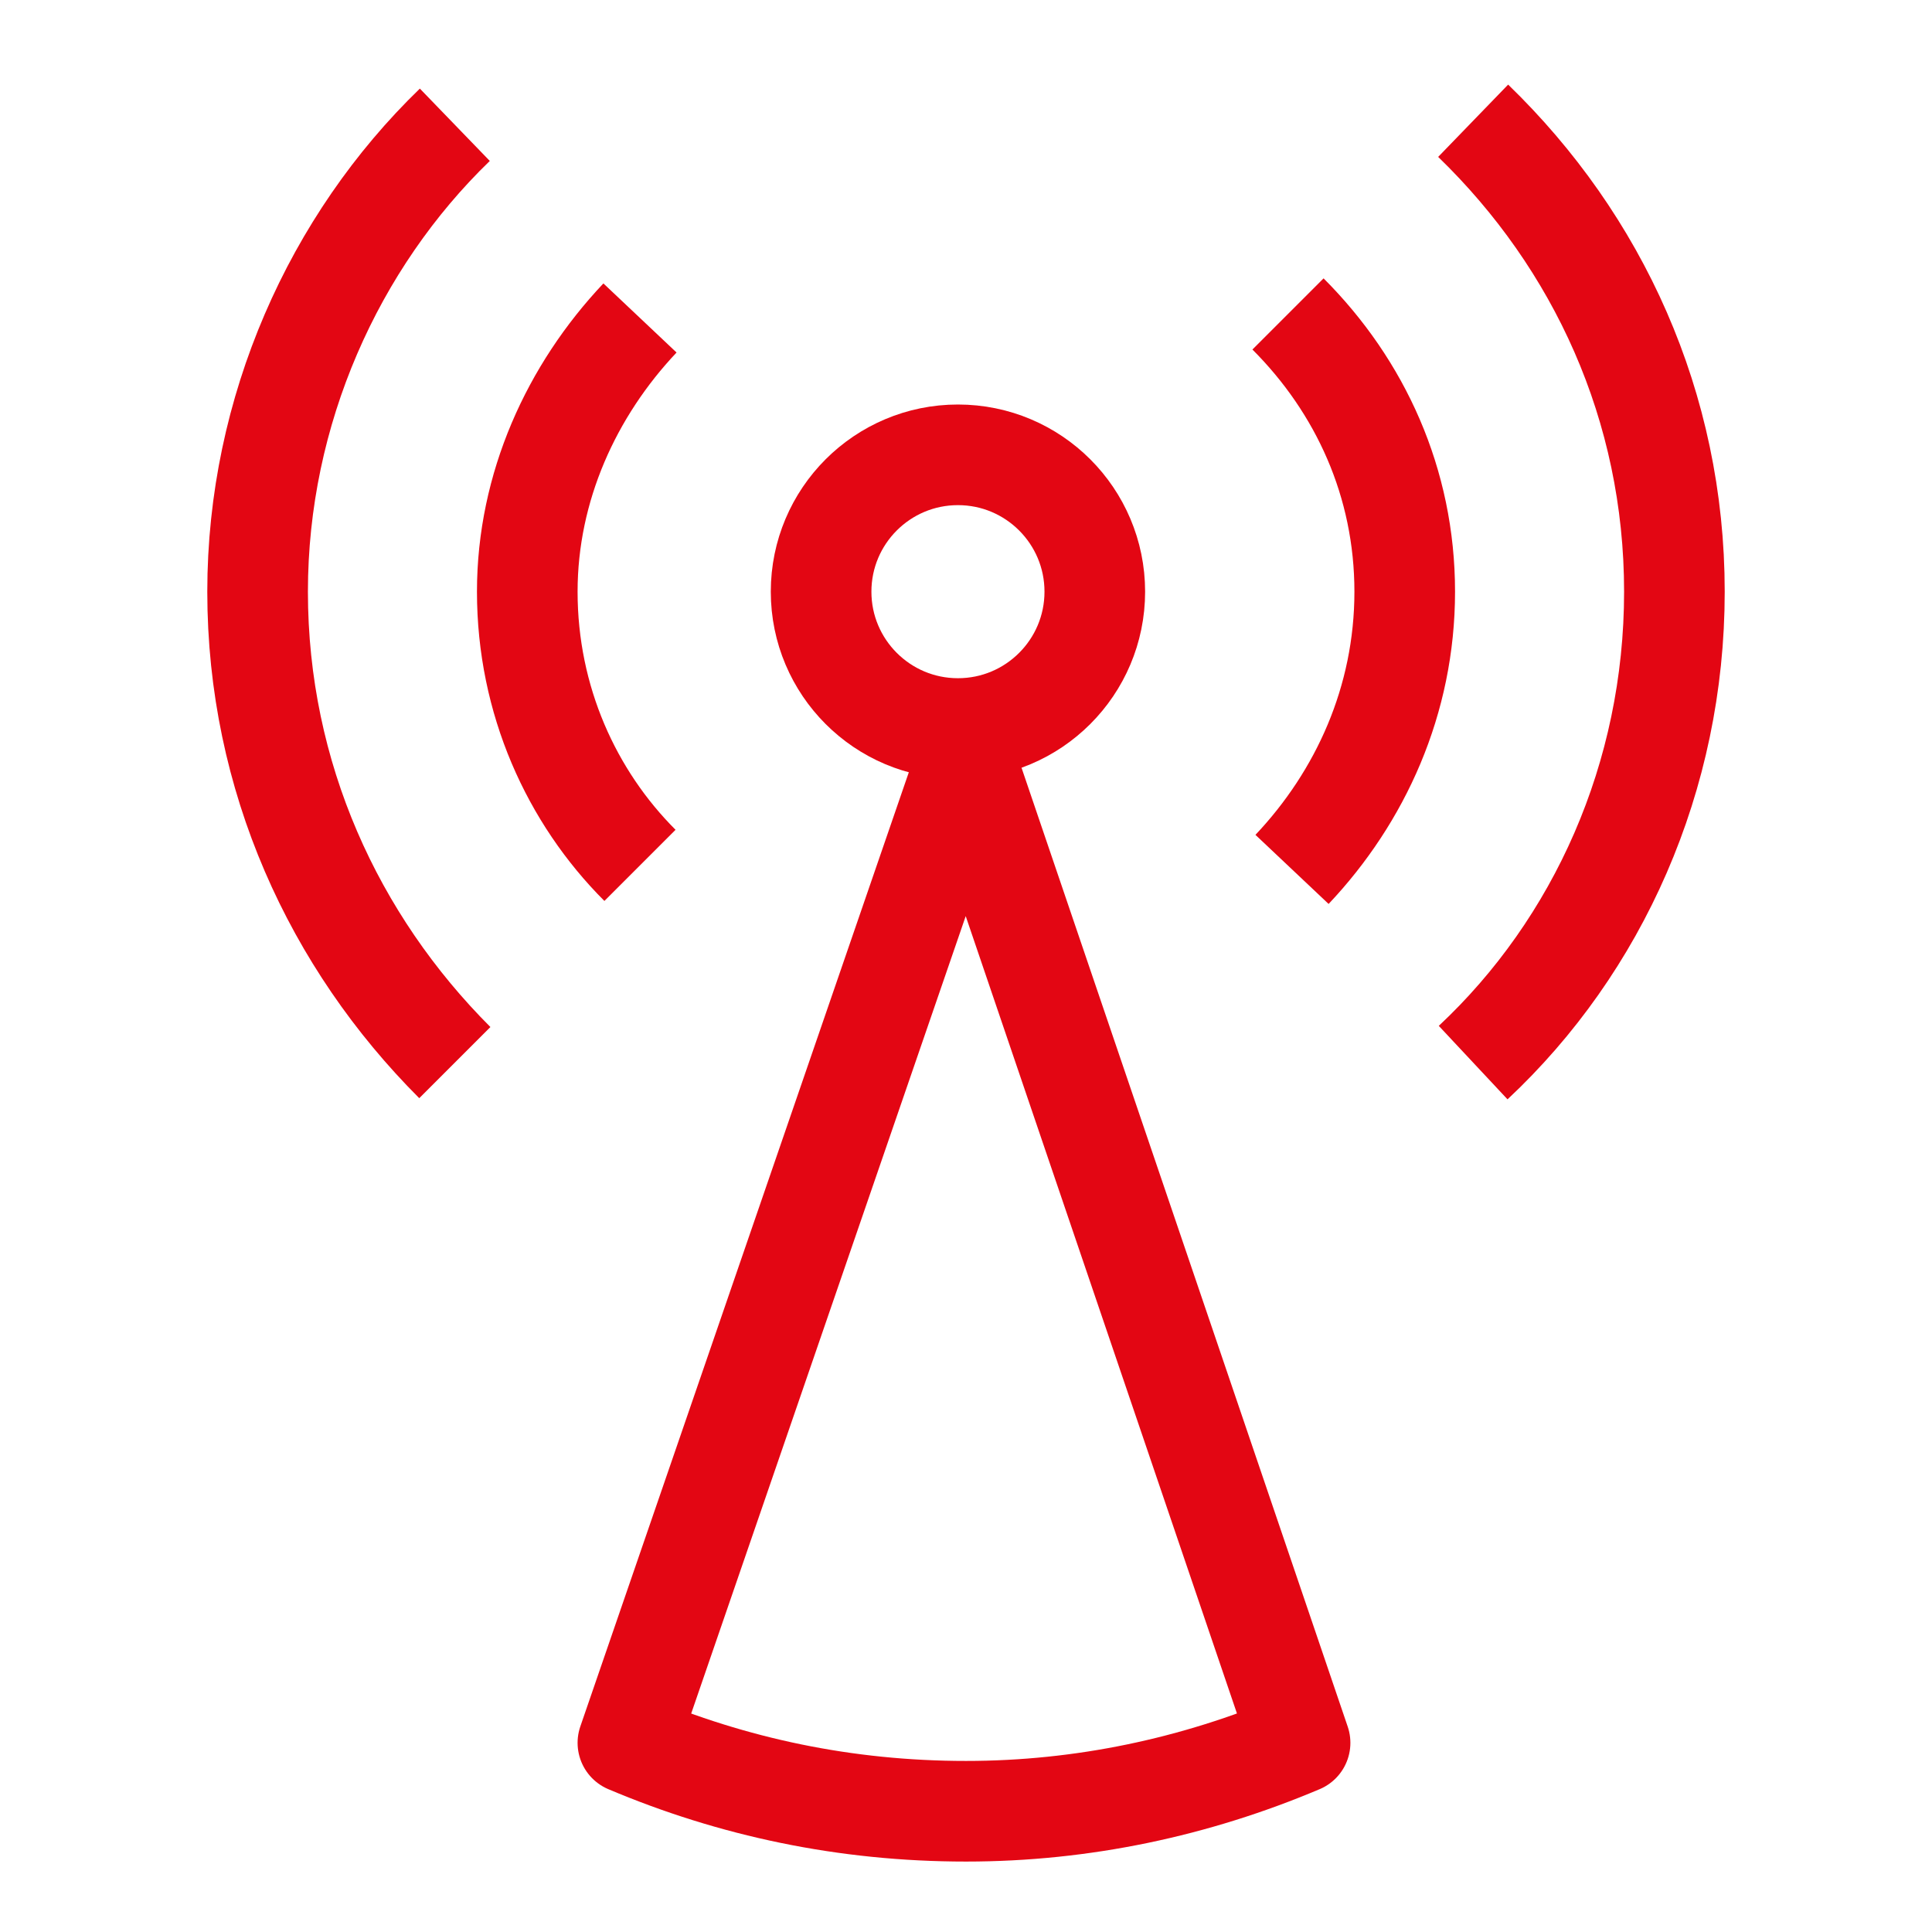
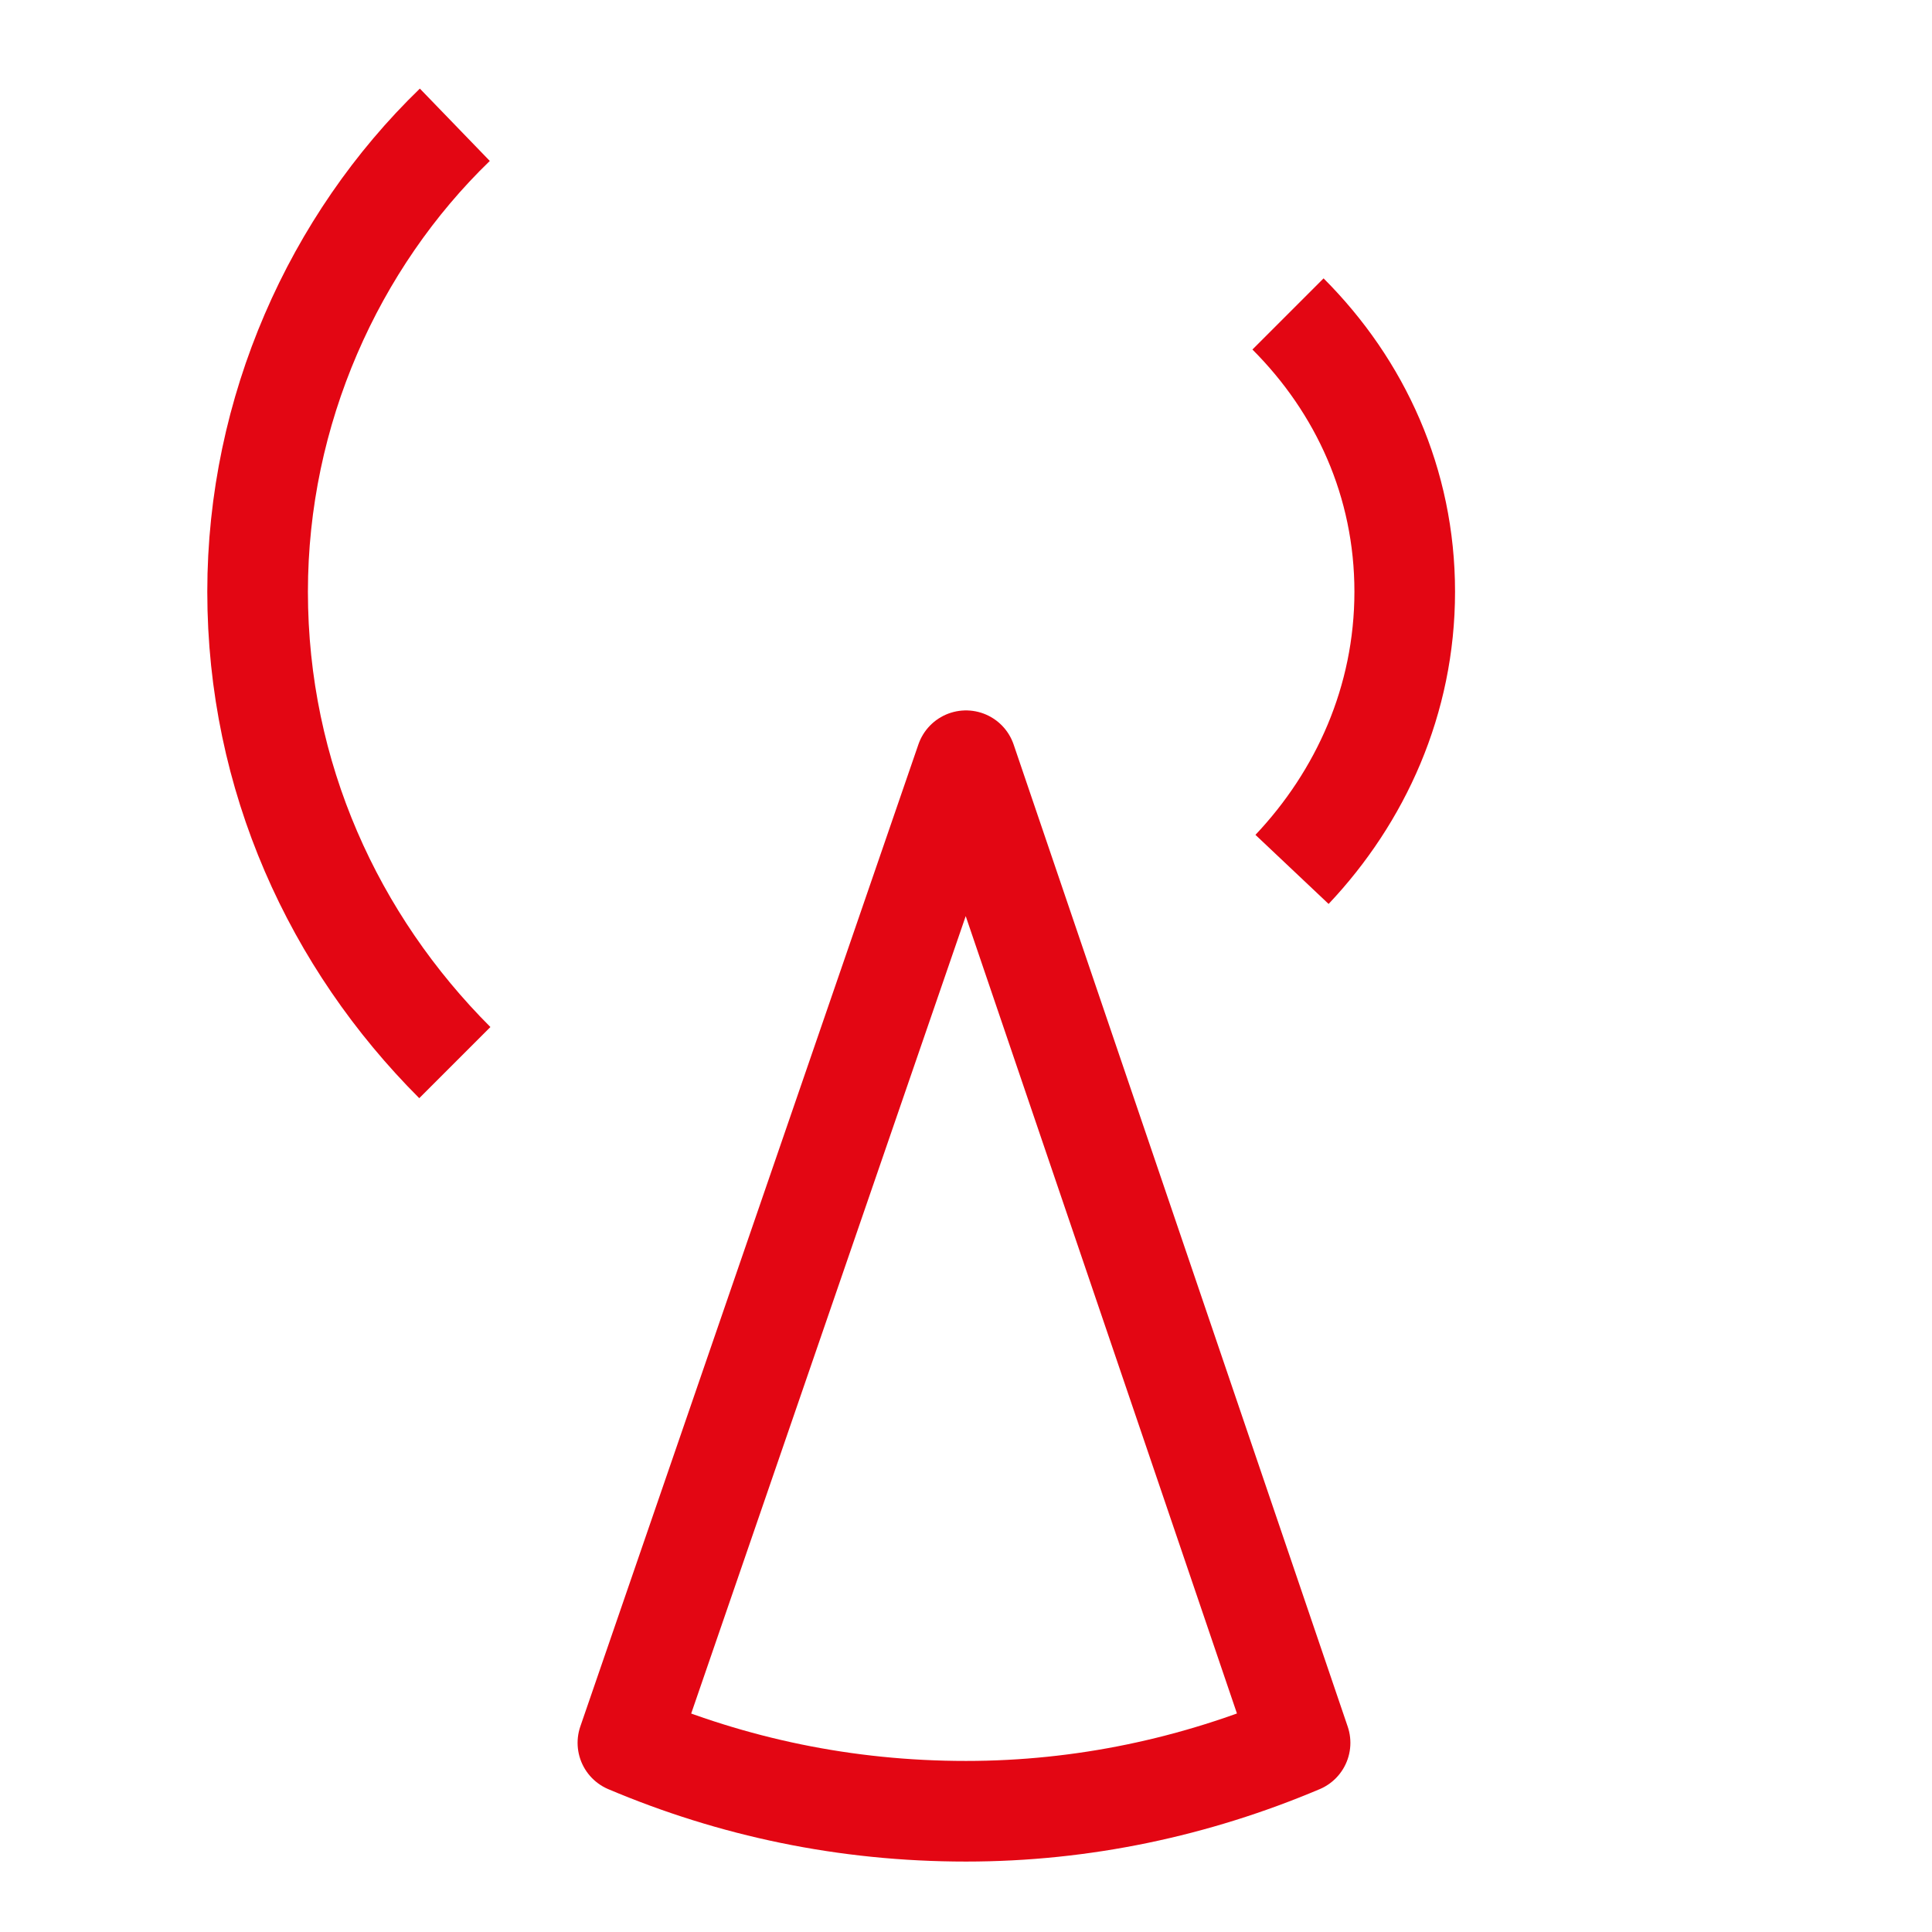
<svg xmlns="http://www.w3.org/2000/svg" version="1.1" id="Layer_1" x="0px" y="0px" viewBox="0 0 48 48" style="enable-background:new 0 0 48 48;" xml:space="preserve">
  <style type="text/css">
	.st0{fill:none;stroke:#E30613;stroke-width:2.5;stroke-miterlimit:10;}
	.st1{fill:none;stroke:#E30613;stroke-width:2.5;stroke-linecap:round;stroke-linejoin:round;stroke-miterlimit:10;}
</style>
  <g>
    <path class="st0" d="M11.3,26.4c-3-3-4.9-7.1-4.9-11.7c0-4.5,1.9-8.7,4.9-11.6" />
-     <path class="st0" d="M36.6,3c3.1,3,5,7.1,5,11.7s-1.9,8.8-5,11.7" />
    <path class="st0" d="M32,7.8c1.8,1.8,2.9,4.2,2.9,6.9s-1.1,5.1-2.8,6.9" />
-     <path class="st0" d="M15.9,21.5c-1.7-1.7-2.8-4.1-2.8-6.8c0-2.6,1.1-5,2.8-6.8" />
-     <circle class="st0" cx="23.8" cy="14.7" r="3.4" />
-     <path class="st1" d="M15.6,43.3C18.2,44.4,21,45,24,45c2.9,0,5.7-0.6,8.3-1.7L24,18.9L15.6,43.3z" />
+     <path class="st1" d="M15.6,43.3C18.2,44.4,21,45,24,45c2.9,0,5.7-0.6,8.3-1.7L24,18.9z" />
  </g>
</svg>